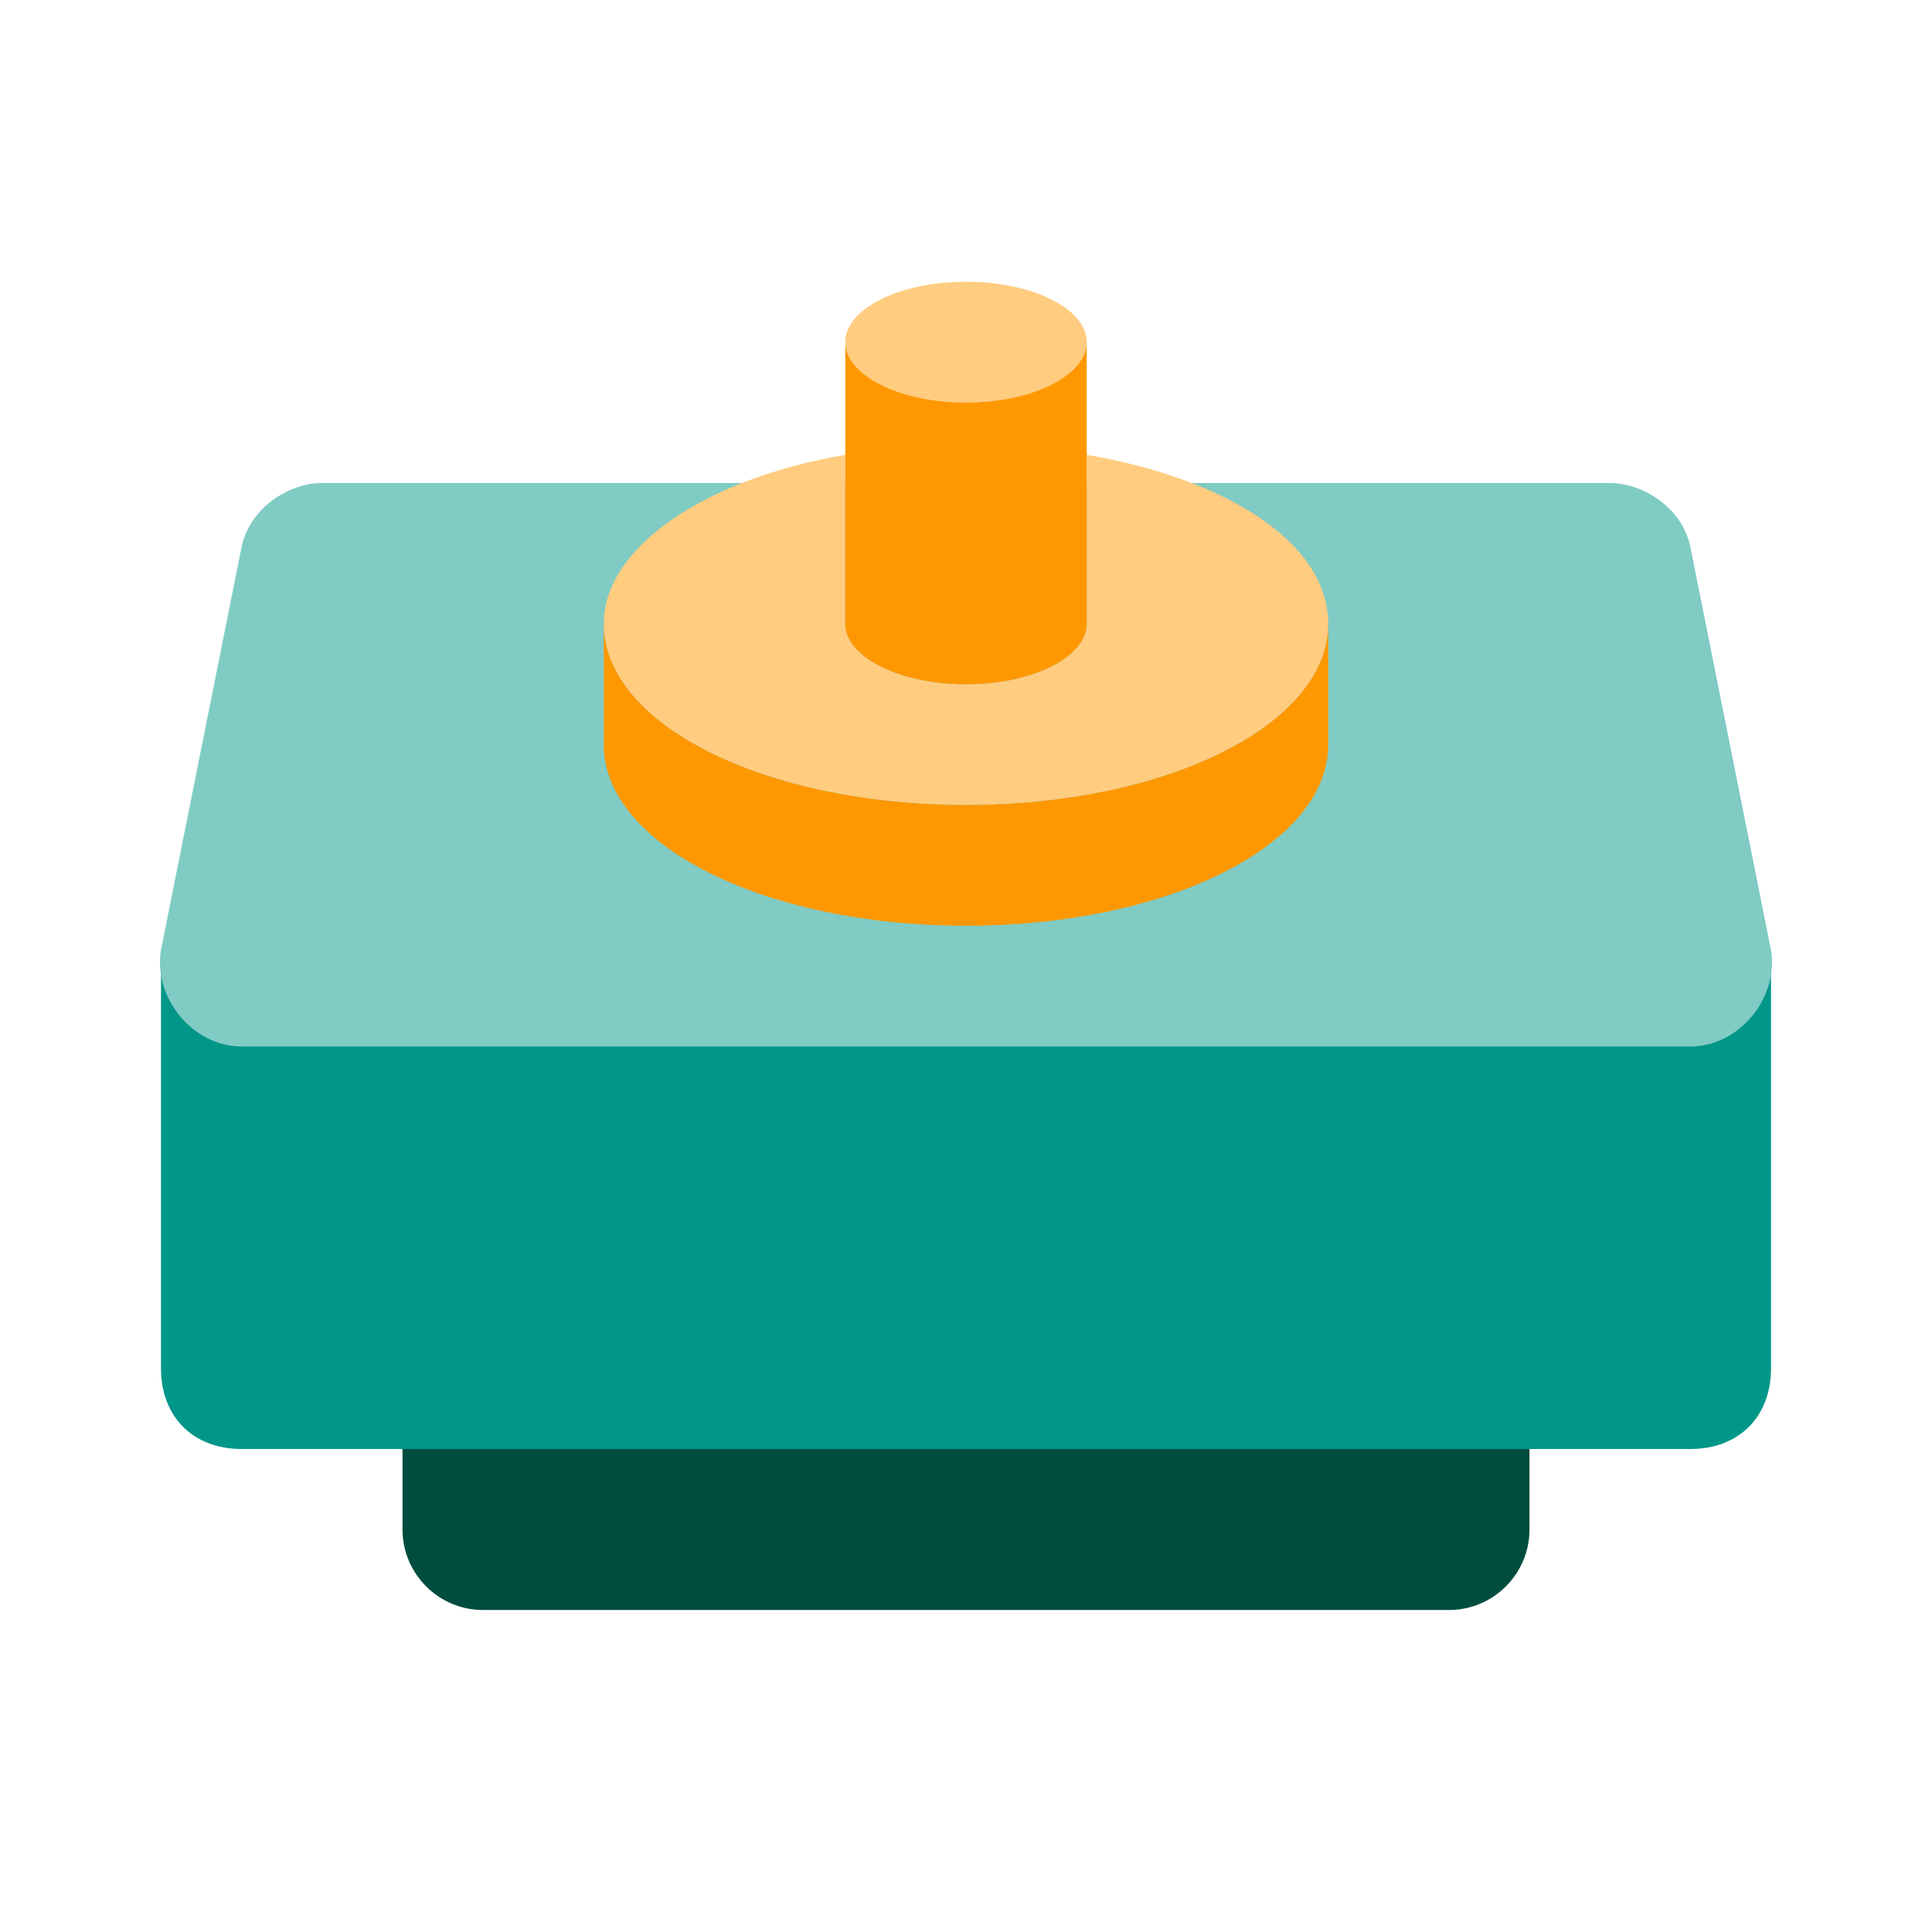
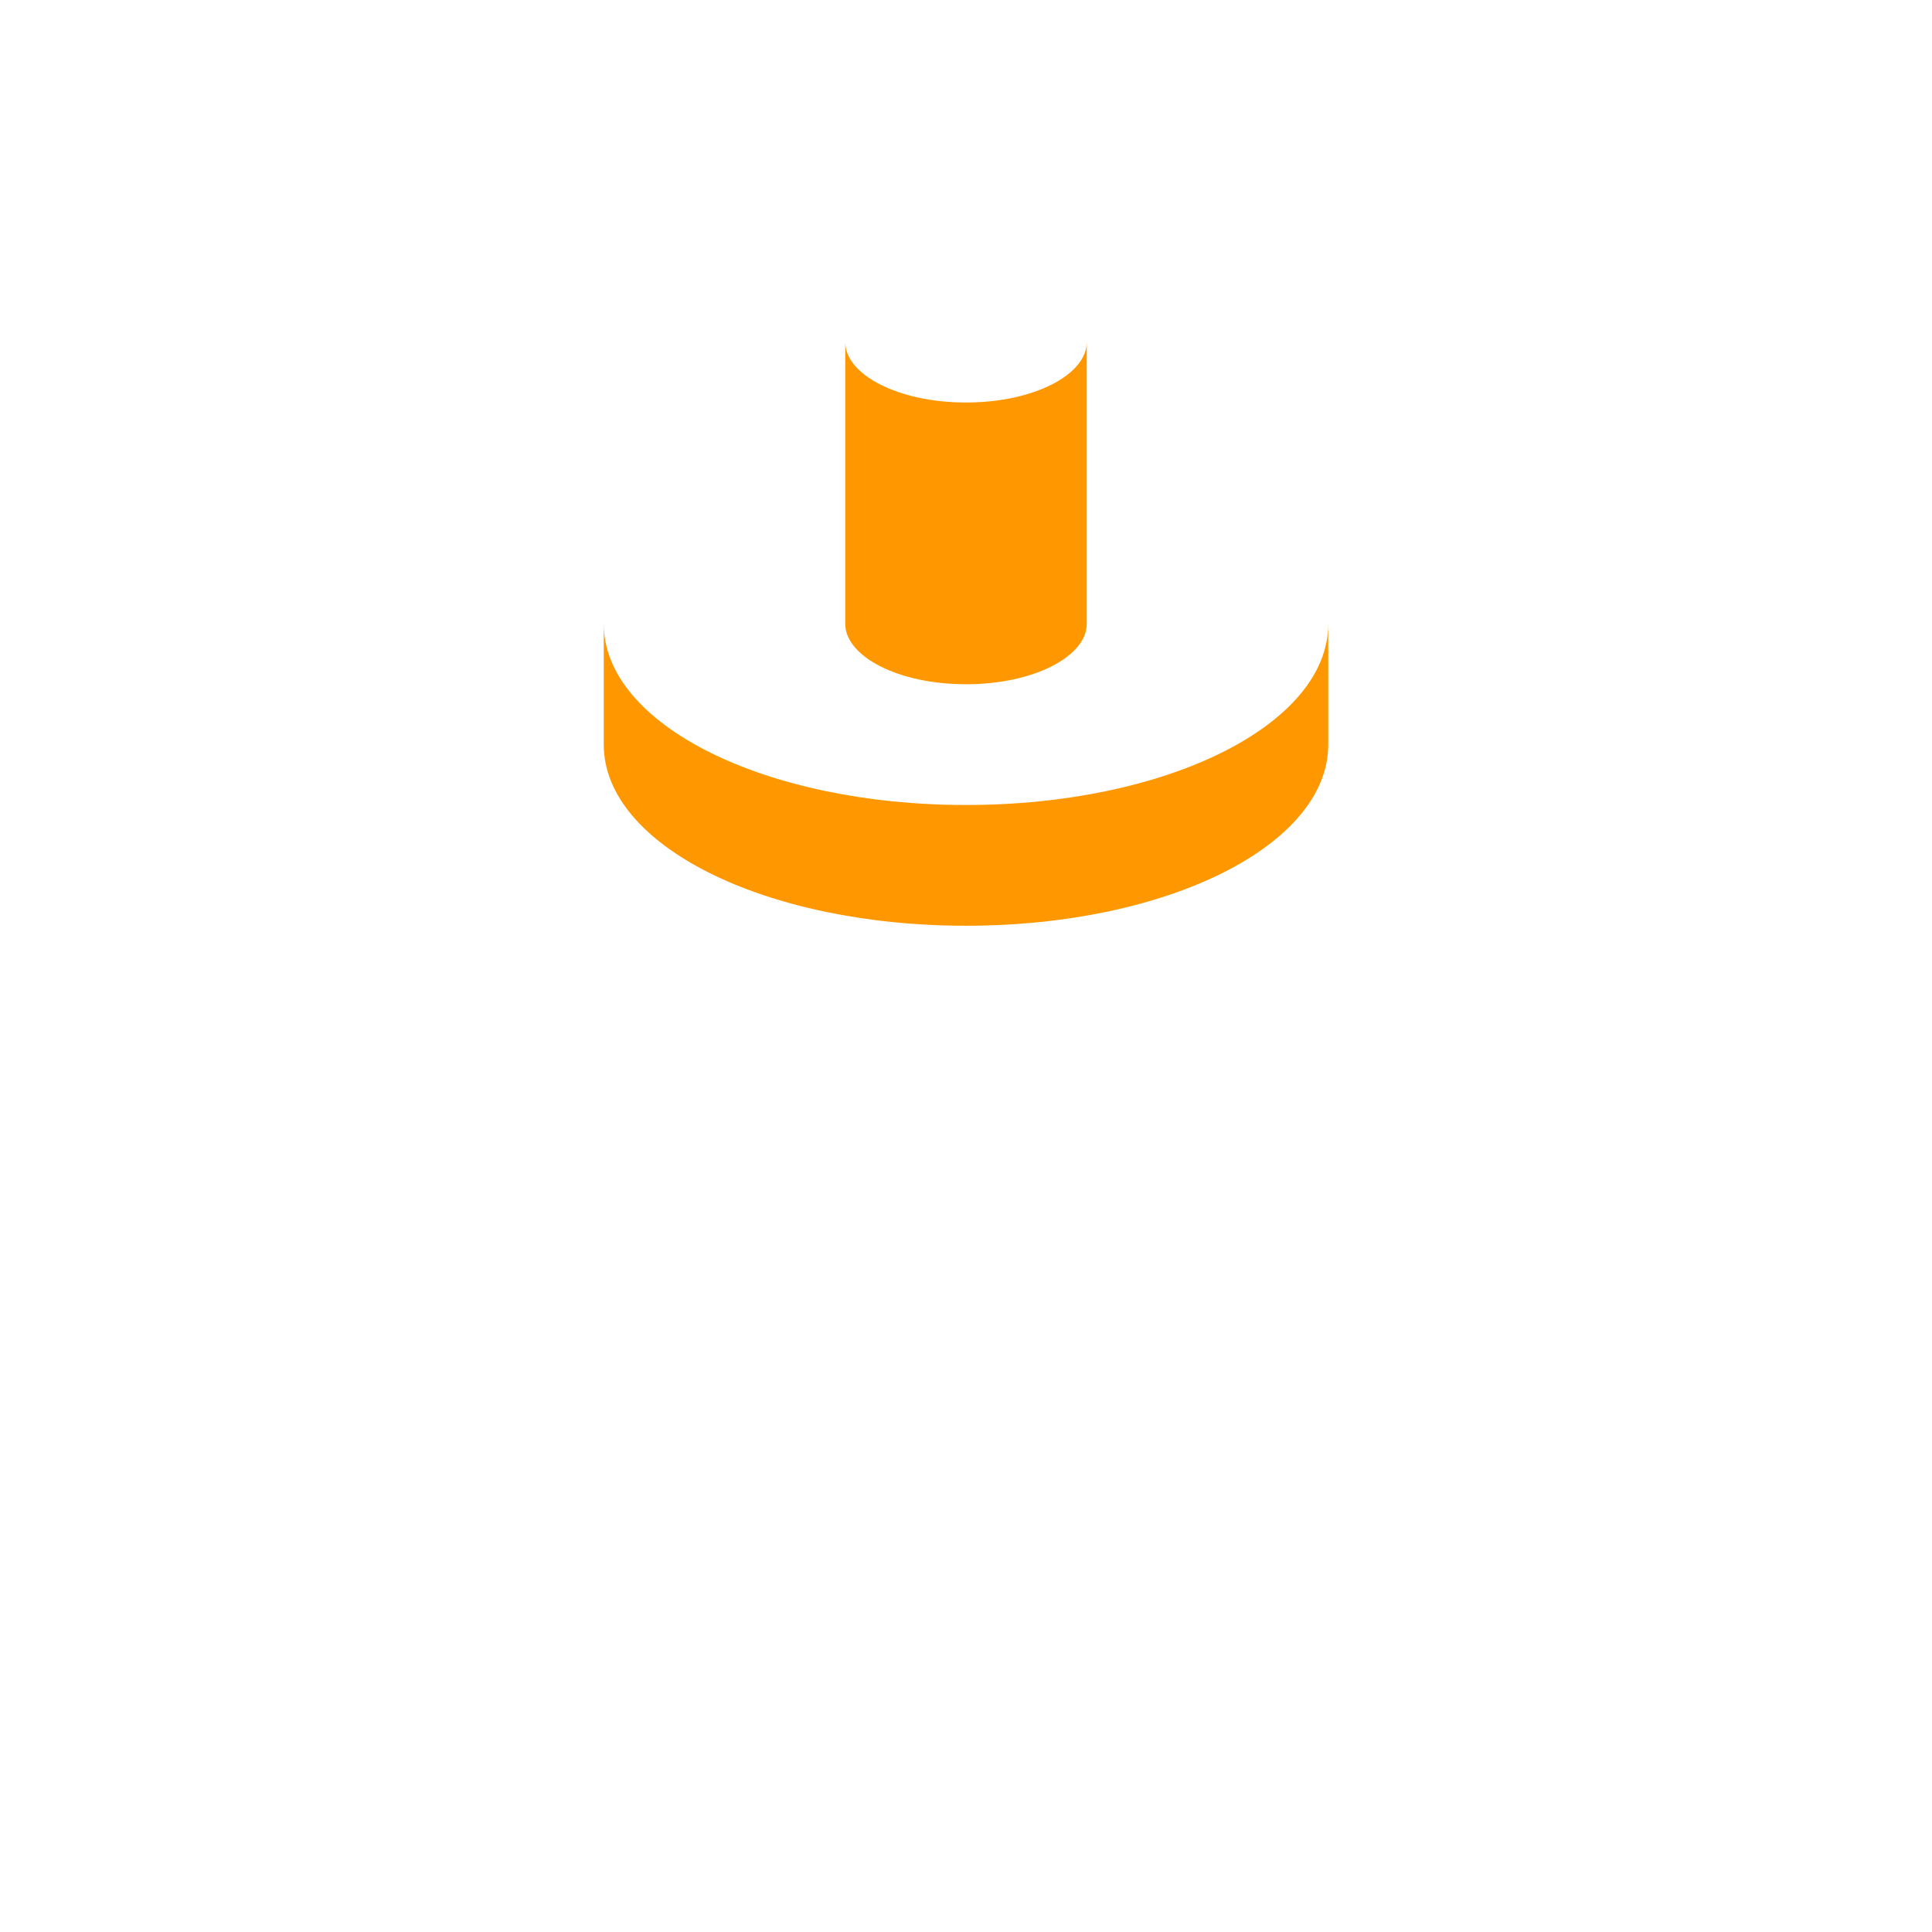
<svg xmlns="http://www.w3.org/2000/svg" width="48" height="48">
-   <path d="M10 36v2c0 1.102.898 2 2 2h24c1.102 0 2-.898 2-2v-2zm0 0" fill="#004d40" />
-   <path d="M44 24v10c0 1.2-.8 2-2 2H6c-1.2 0-2-.8-2-2V24zm0 0" fill="#009688" />
-   <path d="M8 12c-.8 0-1.8.602-2 1.602l-2 10C3.8 24.8 4.8 26 6 26h36c1.2 0 2.2-1.2 2-2.398l-2-10c-.2-1-1.2-1.602-2-1.602zm0 0" fill="#80cbc4" />
-   <path d="M27 8.5c0-.828-1.344-1.5-3-1.5s-3 .672-3 1.5 1.344 1.5 3 1.5 3-.672 3-1.5zm0 0M27 11.3v4.2c0 .8-1.3 1.5-3 1.5s-3-.7-3-1.5v-4.2c-3.5.598-6 2.302-6 4.2 0 2.5 4 4.5 9 4.5s9-2 9-4.5c0-2-2.5-3.602-6-4.2zm0 0" fill="#ffcc80" />
  <path d="M24 20c-5 0-9-2-9-4.5v3c0 2.5 4 4.5 9 4.5s9-2 9-4.5v-3c0 2.5-4 4.5-9 4.5zm0 0" fill="#ff9800" />
  <path d="M24 10c-1.7 0-3-.7-3-1.5v7c0 .8 1.3 1.5 3 1.5s3-.7 3-1.5v-7c0 .8-1.3 1.5-3 1.5zm0 0" fill="#ff9800" />
</svg>